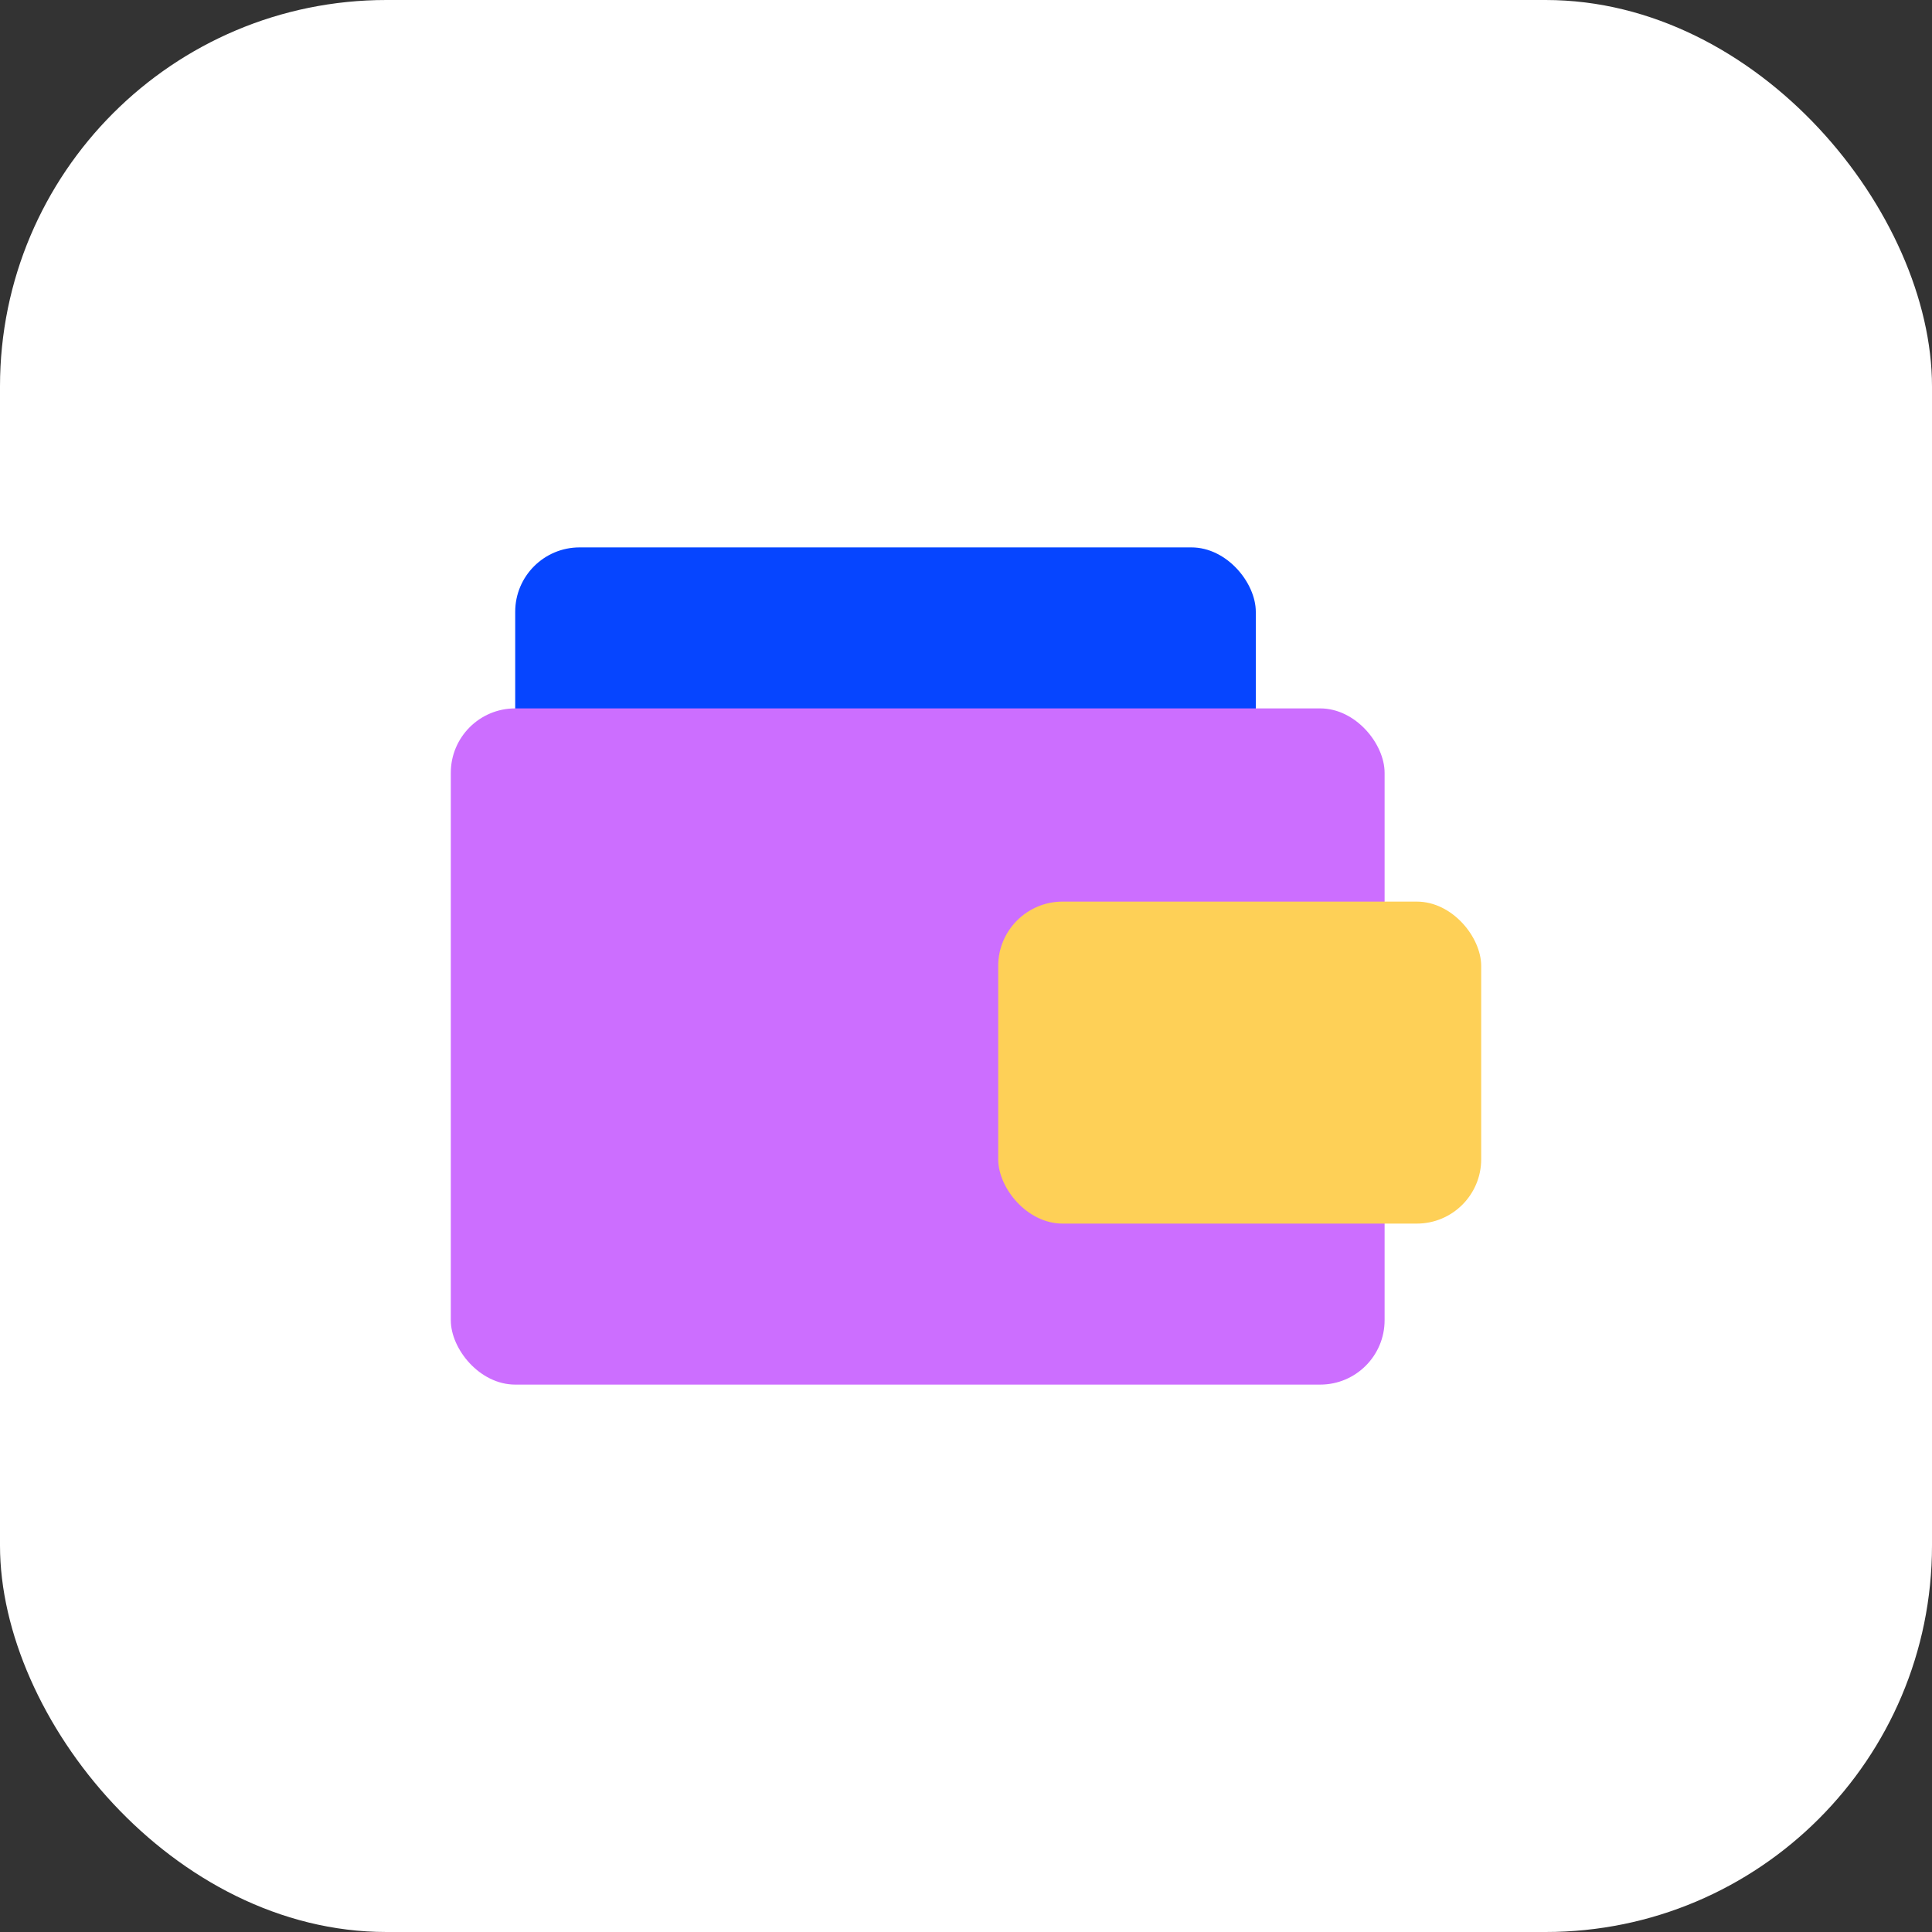
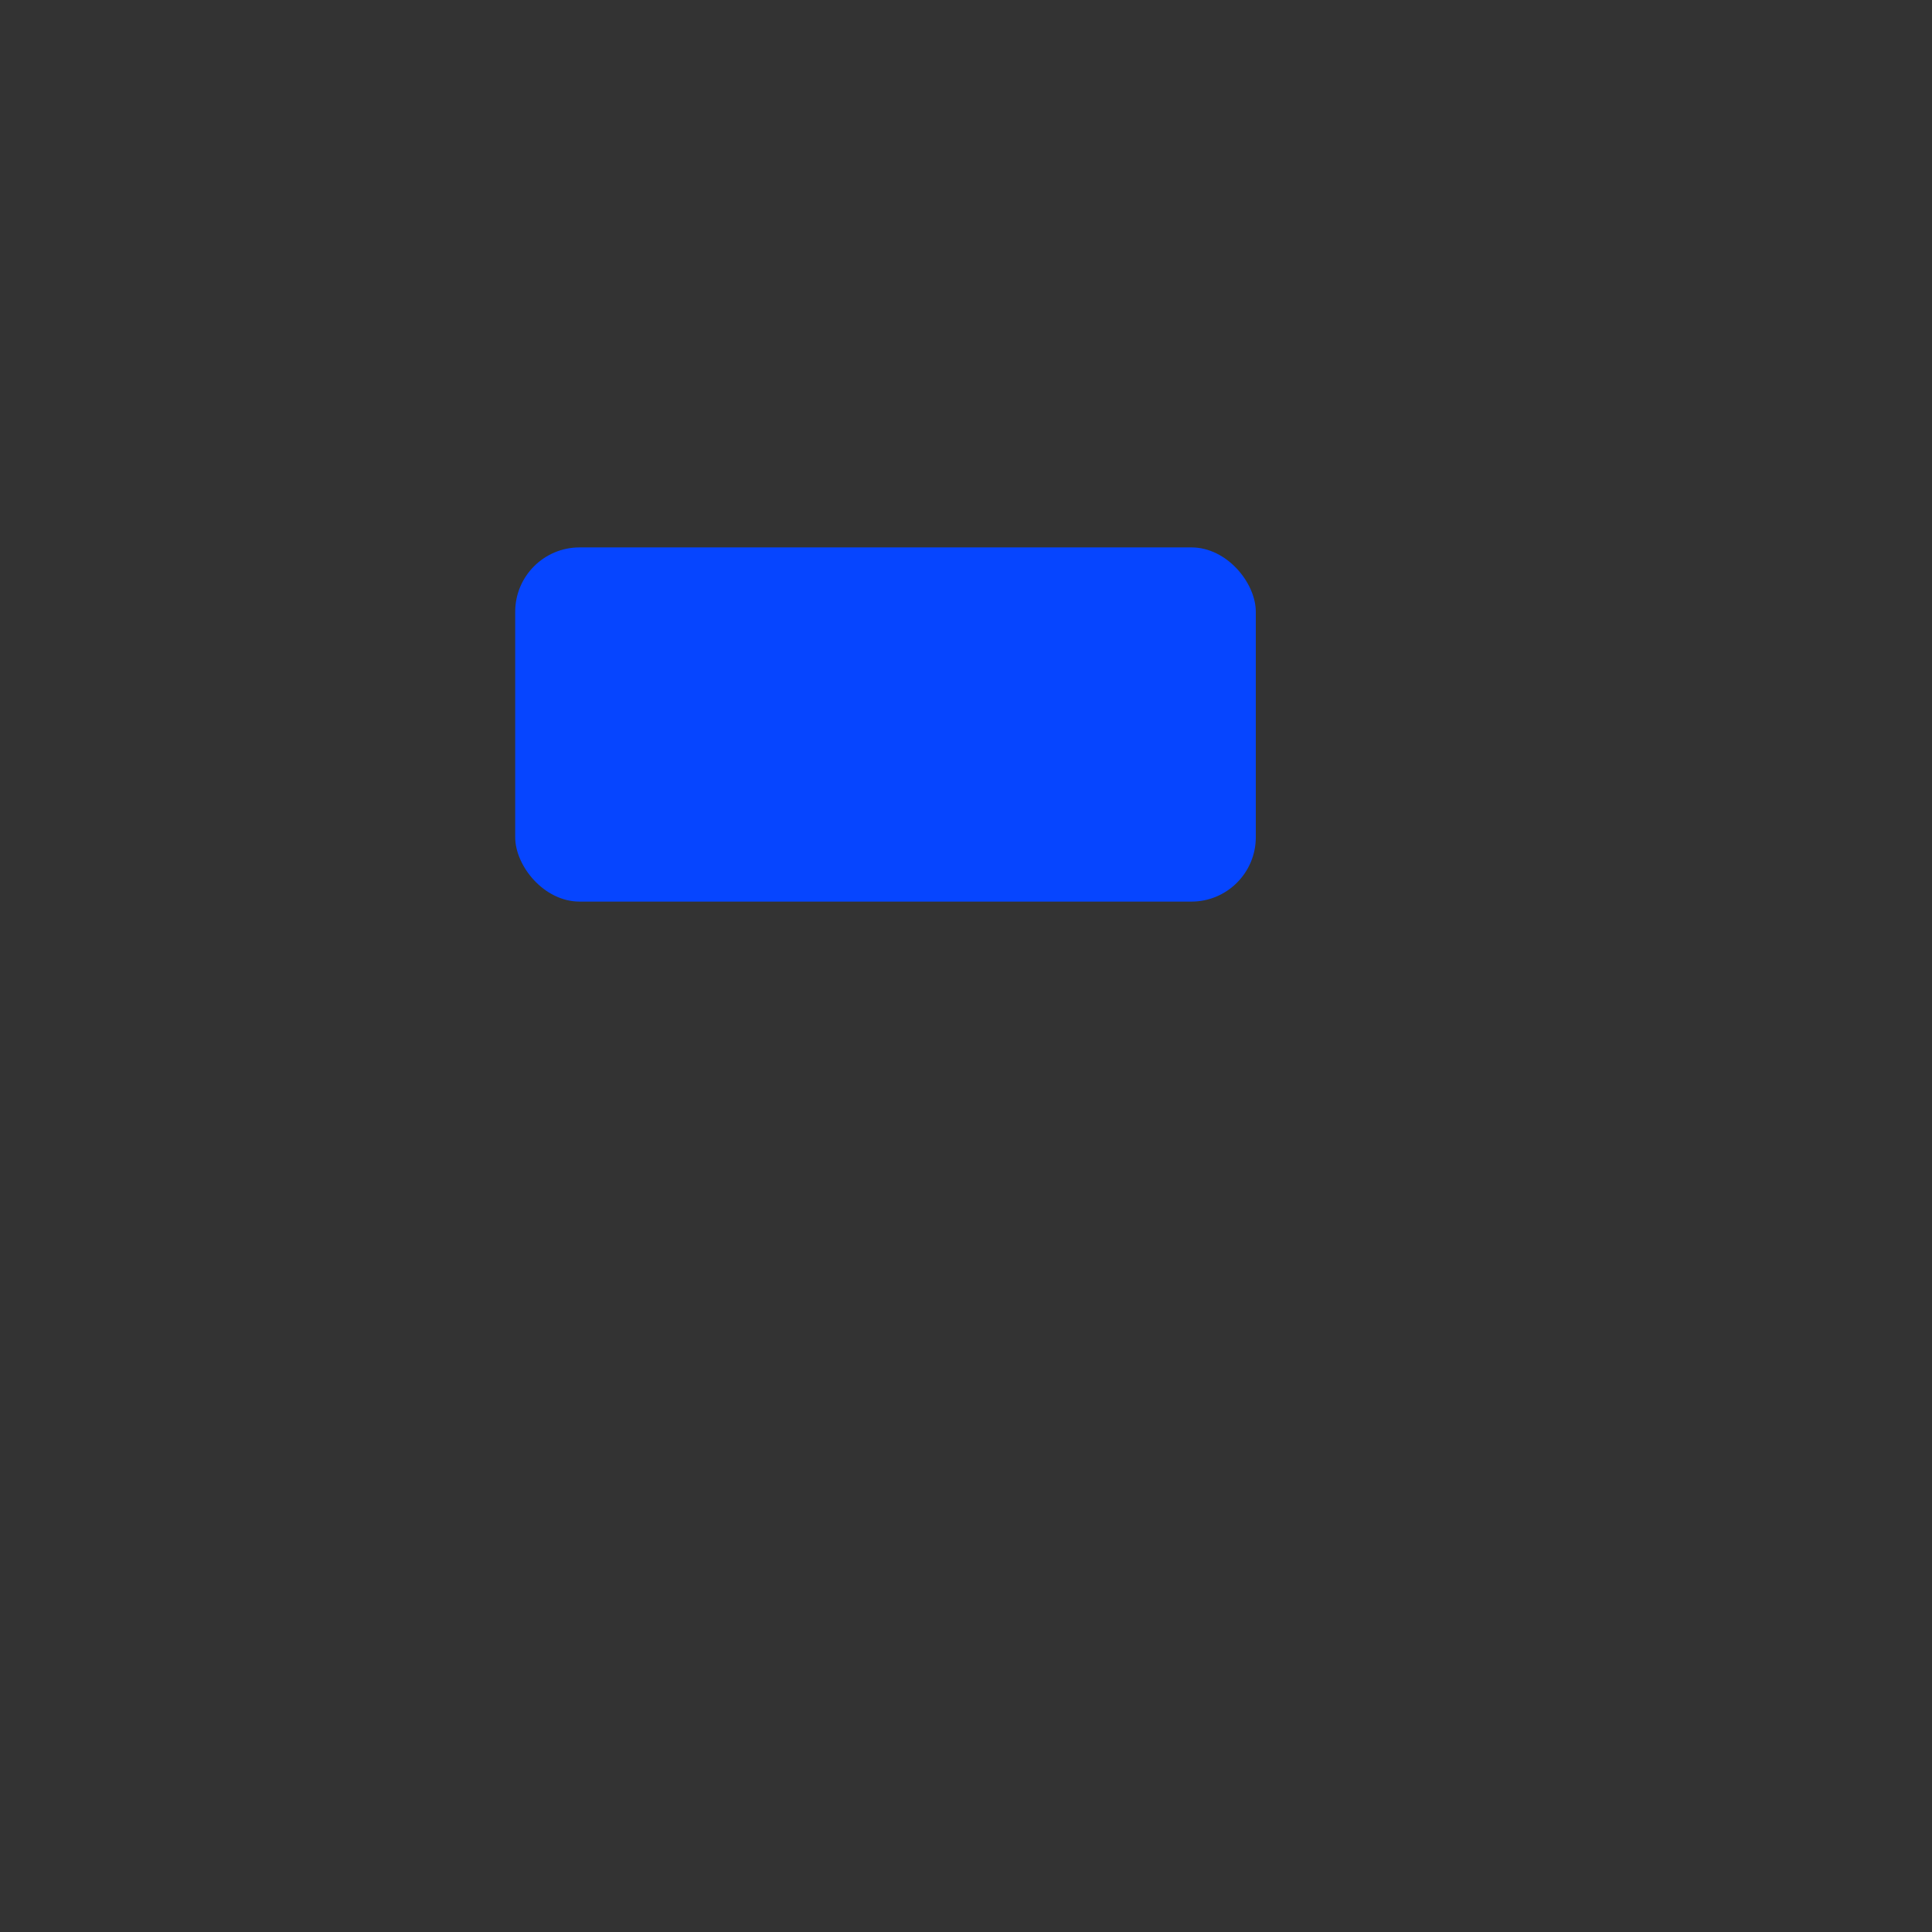
<svg xmlns="http://www.w3.org/2000/svg" fill="none" viewBox="0 0 60 60" height="60" width="60">
  <rect x="0" y="0" width="60" height="60" fill="#333333" stroke="none" />
-   <rect fill="white" rx="12" height="60" width="60" />
  <rect fill="#0645FF" rx="2" height="11" width="23" y="17" x="16" />
-   <rect fill="#CC6EFF" rx="2" height="21" width="29" y="22" x="14" />
-   <rect fill="#FED057" rx="2" height="10" width="15" y="28" x="31" />
</svg>